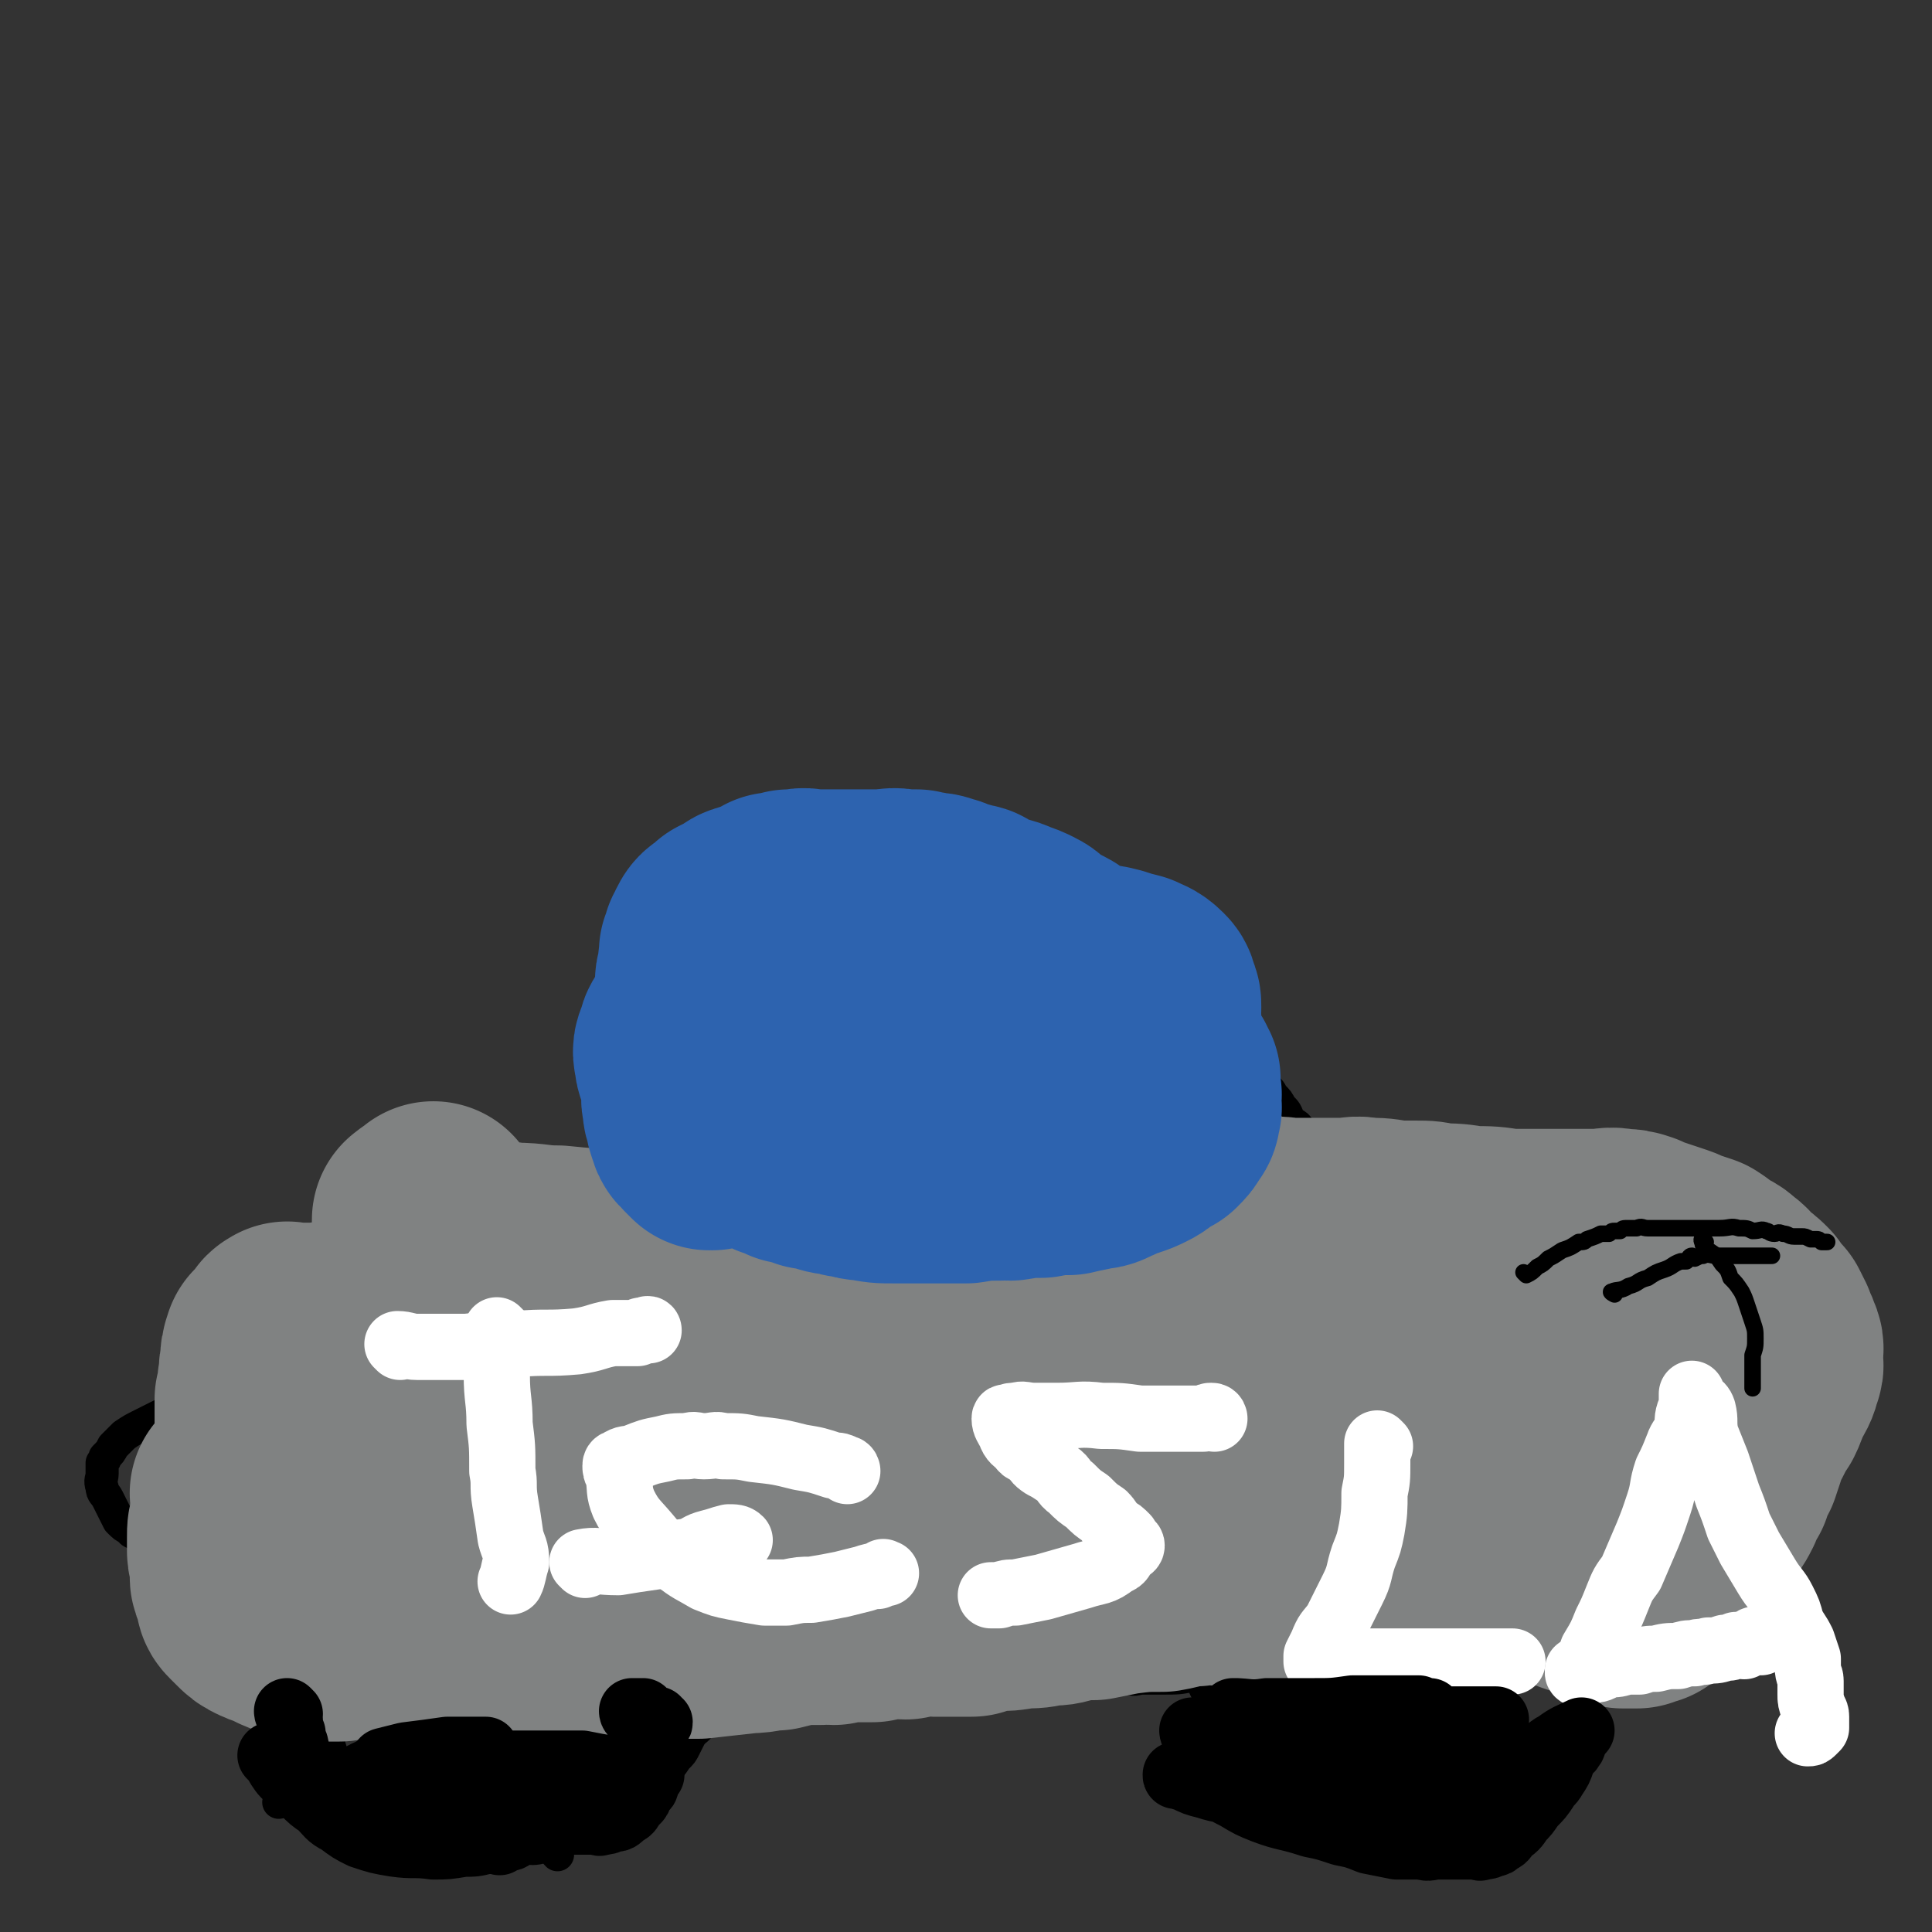
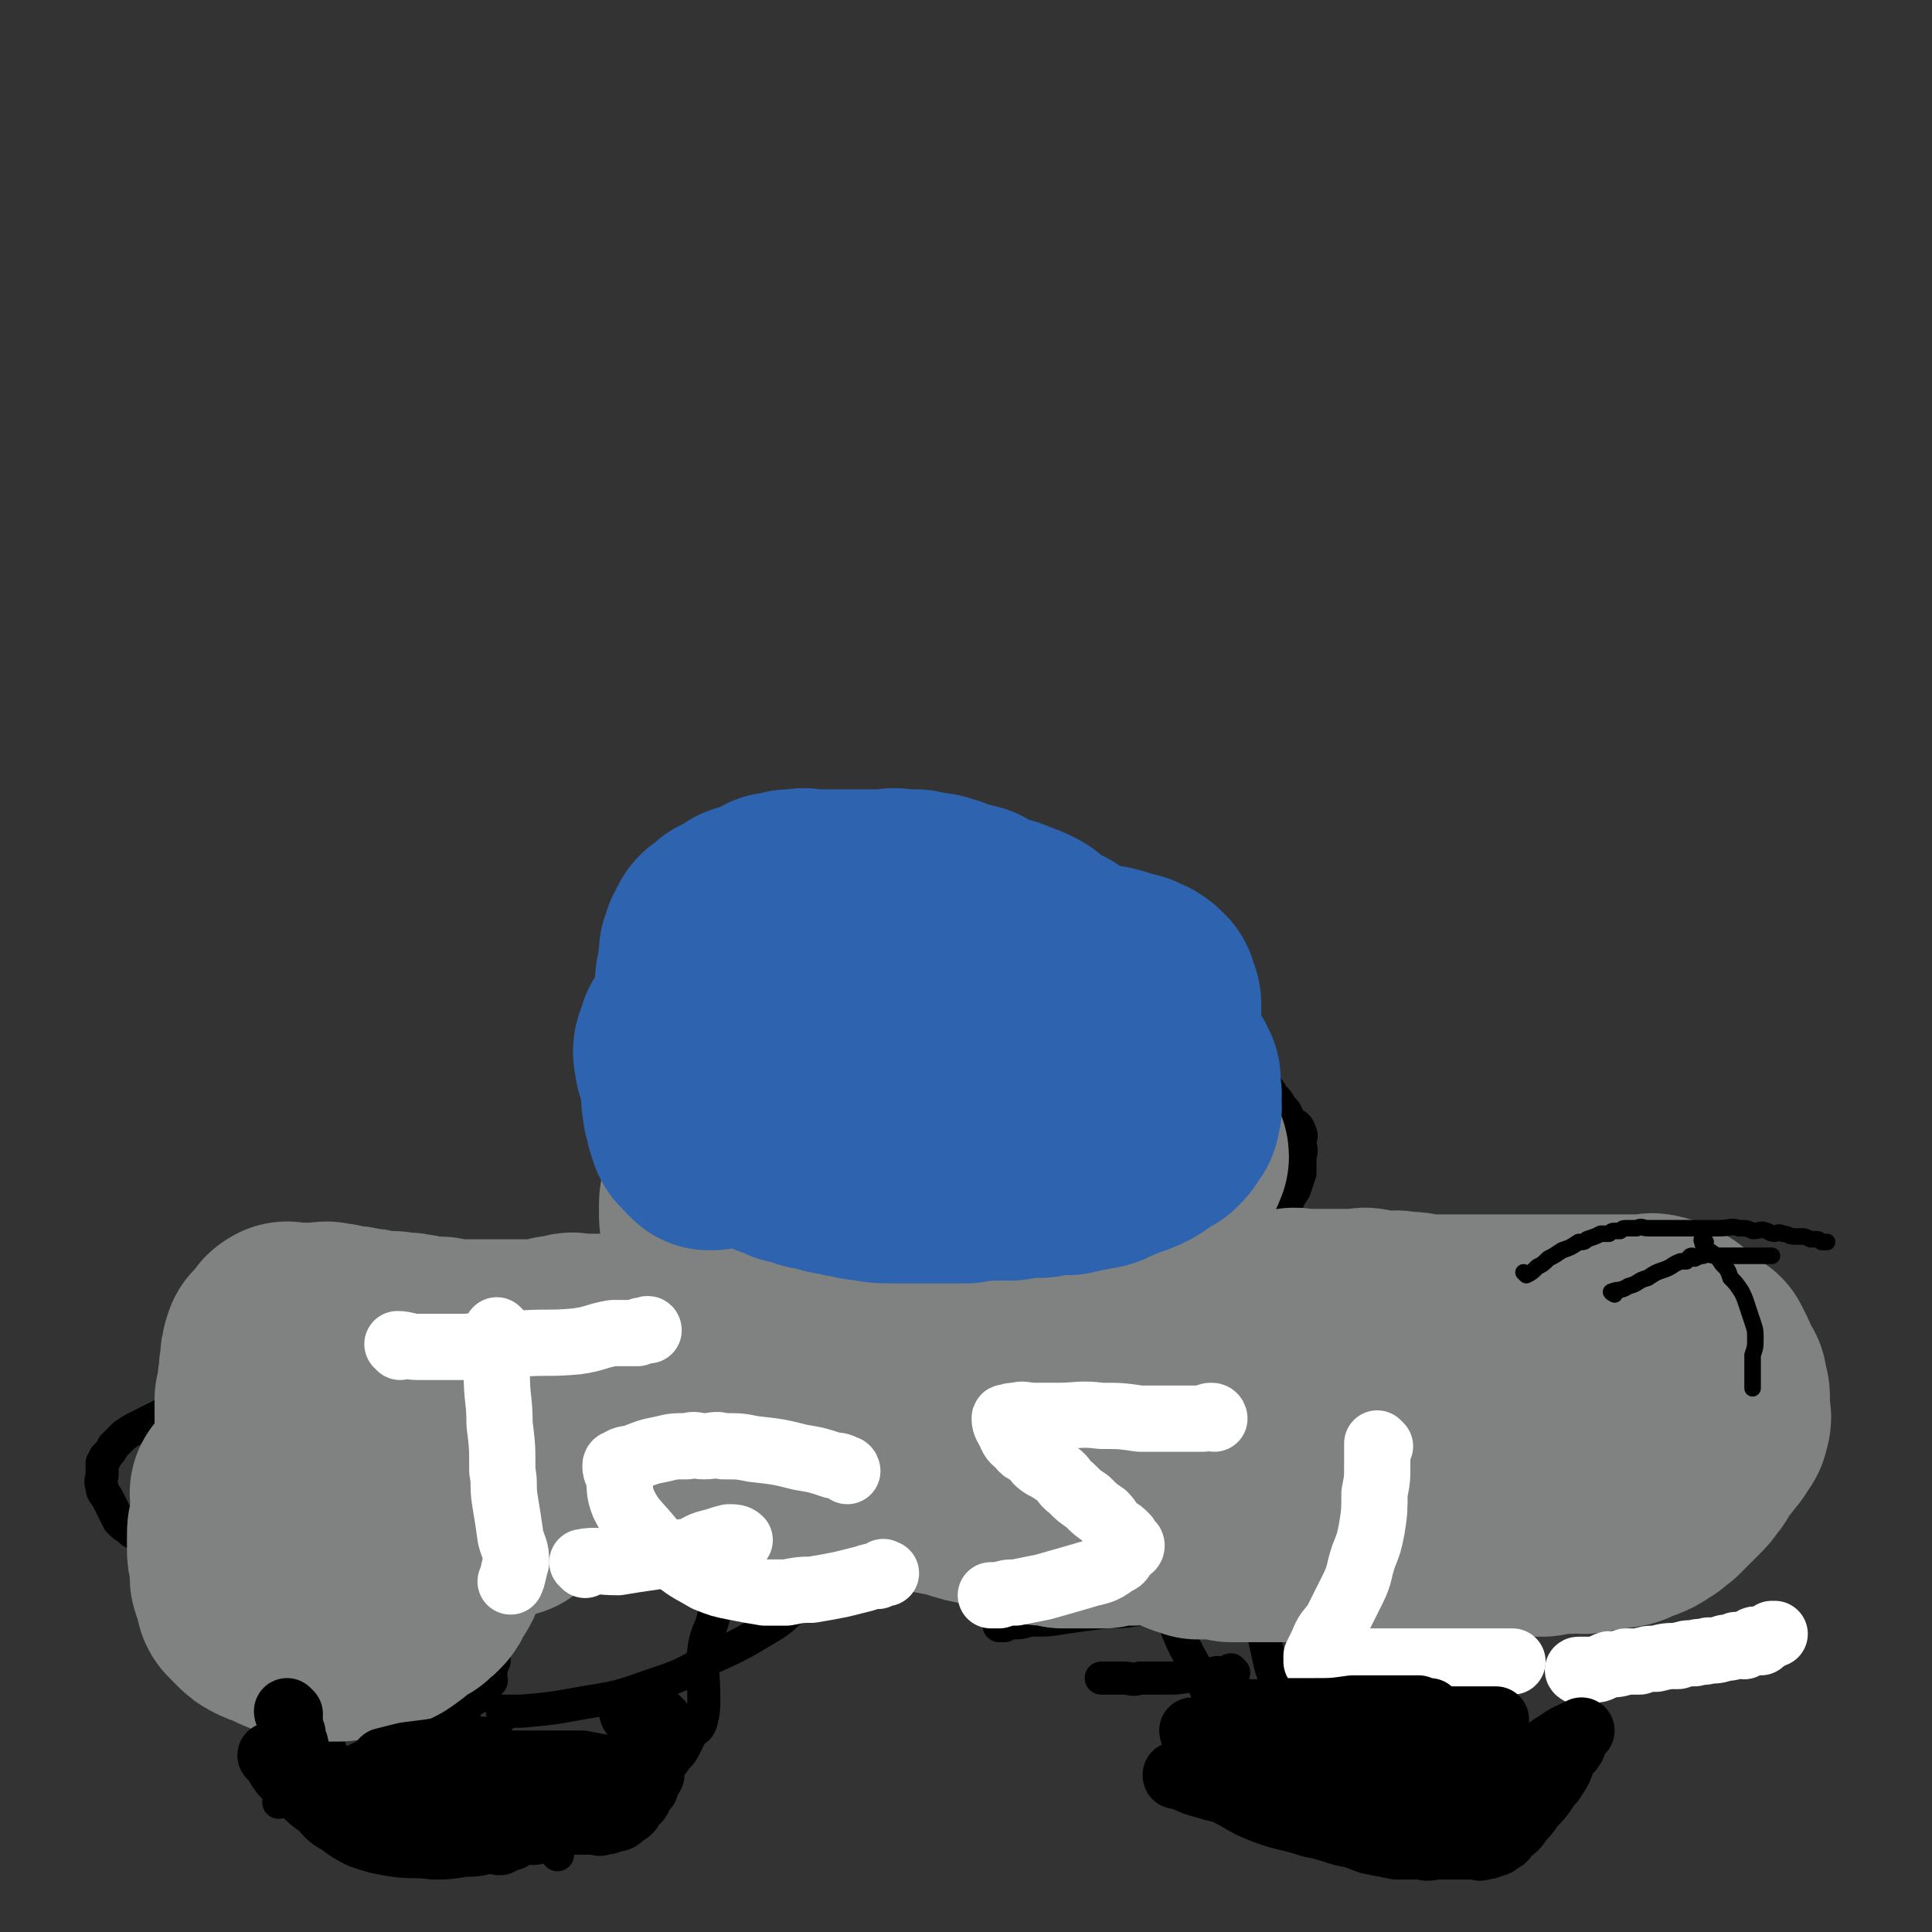
<svg xmlns="http://www.w3.org/2000/svg" viewBox="0 0 700 700" version="1.1">
  <rect x="0" y="0" width="700" height="700" fill="#333333" stroke="none" />
  <g fill="none" stroke="#000000" stroke-width="12" stroke-linecap="round" stroke-linejoin="round">
    <path d="M423,525c0,0 -2,-1 -1,-1 2,-2 3,-1 7,-3 3,-2 3,-3 7,-4 6,-3 7,-2 14,-4 5,-2 6,-1 11,-3 5,-2 5,-2 10,-3 4,-1 4,-1 8,-1 7,-1 7,-1 14,0 6,0 6,0 12,1 5,1 5,1 9,2 5,2 6,1 10,3 6,3 6,3 11,6 4,4 4,4 8,8 4,5 4,5 7,11 4,5 4,5 7,10 1,4 2,4 2,8 1,3 0,4 0,7 0,3 1,3 0,6 -1,6 0,6 -2,11 -2,5 -2,5 -5,9 -5,7 -4,8 -9,13 -6,6 -7,6 -14,10 -7,5 -8,4 -16,8 -7,3 -7,3 -13,6 -9,2 -9,2 -17,4 -4,1 -4,0 -8,0 -6,1 -6,2 -12,1 -4,0 -4,-1 -8,-2 -4,-2 -5,-2 -8,-4 -4,-3 -4,-3 -7,-6 -5,-9 -4,-9 -9,-18 -5,-9 -4,-10 -9,-19 -3,-7 -4,-6 -8,-13 -3,-6 -3,-6 -5,-13 -2,-4 -2,-4 -3,-8 0,-2 -1,-2 -1,-4 1,-2 1,-3 2,-4 3,-3 3,-4 7,-6 6,-3 6,-3 12,-4 7,-2 7,-2 15,-3 7,-1 7,0 15,0 11,1 15,1 21,2 " />
    <path d="M120,577c0,0 -1,-1 -1,-1 1,-1 2,0 4,-1 2,0 2,0 3,-1 5,-2 5,-2 10,-5 5,-3 4,-3 9,-6 6,-4 6,-4 12,-7 7,-3 8,-2 16,-5 6,-2 6,-2 13,-4 6,-2 6,-2 12,-3 8,-2 9,-1 18,-1 5,0 5,0 9,0 8,1 8,1 15,2 4,0 5,0 7,1 1,0 -2,0 -2,1 0,2 0,2 2,5 2,5 3,5 5,10 3,4 3,4 4,9 2,6 3,6 3,12 -1,8 -3,7 -4,15 -1,8 0,8 0,17 0,4 0,5 -1,9 -1,3 -2,2 -4,5 -1,2 -1,2 -2,4 -1,2 -1,2 -3,4 -2,3 -2,3 -5,5 -9,4 -10,3 -20,6 -11,3 -11,3 -23,5 -9,2 -9,2 -18,3 -9,1 -9,2 -17,1 -6,0 -7,0 -13,-2 -7,-2 -7,-2 -15,-5 -5,-2 -7,-1 -10,-5 -4,-4 -2,-5 -4,-10 -2,-7 -3,-6 -4,-13 -2,-9 -1,-9 -3,-18 -1,-8 -1,-8 -4,-16 -2,-7 -5,-7 -4,-14 0,-4 3,-4 6,-7 3,-4 3,-4 6,-7 3,-2 3,-2 6,-4 4,-3 4,-3 9,-5 4,-2 4,-2 9,-3 6,-2 6,-2 13,-2 9,-1 9,0 18,0 0,0 0,0 1,0 " />
    <path d="M174,600c0,0 -1,-1 -1,-1 " />
    <path d="M183,621c0,0 -1,-1 -1,-1 3,0 4,0 7,0 11,-1 11,-1 22,-3 12,-2 13,-2 24,-6 12,-4 12,-4 22,-10 11,-5 11,-5 21,-11 7,-4 6,-5 13,-10 4,-2 4,-2 8,-4 1,-1 1,-1 2,-2 " />
    <path d="M163,619c0,0 -1,-1 -1,-1 2,2 3,3 6,6 5,5 5,5 9,10 4,5 4,5 8,11 3,6 2,6 6,12 3,5 3,4 6,9 3,3 4,5 5,6 " />
    <path d="M163,619c0,0 0,-1 -1,-1 0,0 0,1 0,1 -5,4 -6,3 -11,6 -7,5 -7,5 -14,9 -9,4 -9,4 -17,9 -6,3 -6,3 -12,6 -3,2 -4,3 -7,4 " />
    <path d="M163,619c0,0 0,0 -1,-1 -2,-5 -3,-5 -4,-10 -3,-9 -2,-10 -3,-20 -2,-8 -2,-8 -4,-17 -1,-4 -1,-4 -3,-8 -1,-3 -1,-3 -2,-6 -1,-1 -1,-1 -1,-2 " />
-     <path d="M455,587c0,0 -2,-1 -1,-1 2,-1 3,0 5,0 6,-2 9,-4 12,-5 " />
    <path d="M487,588c0,0 -1,-1 -1,-1 0,0 1,0 3,0 1,-1 1,-1 3,-1 2,-1 2,-1 4,-2 3,-2 4,-2 7,-5 5,-5 5,-5 10,-11 6,-7 6,-7 12,-14 5,-7 5,-7 10,-14 4,-5 4,-5 8,-11 4,-5 3,-6 7,-11 5,-6 6,-5 11,-11 4,-5 5,-6 9,-9 " />
    <path d="M455,578c0,0 -1,-1 -1,-1 0,3 1,4 2,7 2,9 2,9 4,18 1,5 2,5 4,10 2,6 1,6 4,12 3,6 3,6 7,12 2,5 3,5 5,10 2,3 1,3 2,6 2,4 2,4 3,7 " />
    <path d="M447,606c0,0 -1,-1 -1,-1 -1,0 0,1 -1,2 -1,0 -2,-1 -4,-1 -5,1 -5,1 -9,1 -5,1 -5,1 -11,1 -4,0 -4,0 -8,0 -3,1 -3,0 -6,0 -3,0 -3,0 -6,0 -1,0 -1,0 -2,0 " />
    <path d="M485,576c0,0 -1,0 -1,-1 -1,0 0,0 -1,-1 -1,-2 -1,-2 -1,-5 -1,-5 -1,-5 -2,-9 0,-8 0,-8 0,-15 0,-7 0,-7 0,-15 0,-4 -1,-4 0,-9 1,-5 2,-5 4,-10 2,-4 2,-4 4,-8 2,-3 2,-5 3,-6 " />
    <path d="M166,604c0,0 0,-1 -1,-1 0,0 0,1 -1,0 -2,0 -2,0 -4,-1 -3,-2 -3,-2 -6,-4 -4,-3 -4,-3 -8,-6 -5,-4 -5,-4 -10,-7 -5,-4 -5,-4 -10,-8 -5,-2 -5,-1 -9,-4 -4,-3 -4,-3 -8,-6 -3,-2 -3,-2 -5,-5 -3,-2 -3,-2 -5,-5 -2,-2 -1,-2 -3,-5 -1,-2 -1,-2 -2,-4 0,-1 0,-1 0,-2 0,-1 0,-1 0,-2 0,-1 0,-1 0,-2 0,-1 -1,-1 -1,-1 0,-1 0,-1 0,-2 0,-1 0,-1 0,-2 0,-1 -1,-1 -1,-2 0,-2 0,-2 0,-4 0,0 0,0 0,-1 0,-1 0,-1 0,-3 0,-1 0,-1 0,-2 0,0 0,0 0,-1 0,-2 0,-2 1,-3 0,-2 0,-2 1,-3 0,-2 0,-2 0,-3 1,-1 1,-1 2,-2 1,-1 1,-1 1,-2 1,-1 1,-1 3,-2 1,-1 1,-1 3,-2 2,-1 2,-1 4,-2 3,-1 3,-1 5,-2 3,-1 3,-1 5,-2 3,-1 3,-1 6,-2 2,-1 2,-2 4,-2 2,-1 2,-1 4,-1 1,-1 1,-1 3,-2 1,0 1,1 2,1 1,0 1,0 1,0 " />
    <path d="M160,622c0,0 -1,-1 -1,-1 1,-1 2,0 4,0 3,-1 3,-2 6,-3 2,-2 2,-2 4,-3 2,-2 2,-2 3,-3 1,-2 1,-2 2,-3 0,-2 -1,-2 0,-4 0,-1 0,-1 1,-3 0,-1 0,-1 0,-2 0,0 0,0 0,-1 0,-1 0,-1 0,-1 -1,-1 -1,-1 -2,-2 -2,-2 -2,-2 -4,-3 -1,-1 -1,-1 -3,-2 -1,-1 -1,-1 -3,-1 -1,-1 -1,-1 -3,-1 -2,-1 -2,-1 -3,-1 -1,-1 -1,-1 -2,-1 -1,0 -1,0 -3,0 -1,-1 -1,0 -2,0 -1,-1 -1,-1 -3,-1 -2,-1 -2,0 -5,0 -3,-1 -3,0 -6,0 -4,0 -4,0 -8,0 -5,-1 -5,-2 -10,-3 -4,0 -4,0 -9,-1 -3,0 -3,0 -7,-1 -2,0 -2,1 -4,1 -1,-1 0,-2 -1,-2 -2,0 -2,0 -4,0 -1,0 -1,0 -3,-1 -2,0 -2,0 -4,-1 -2,-1 -2,-1 -4,-1 -2,-1 -2,0 -4,-1 -2,-1 -2,-1 -3,-2 -2,-1 -3,-1 -5,-2 -1,-1 -1,-1 -3,-1 -2,-1 -2,-1 -4,-2 -2,-2 -2,-2 -4,-3 -2,-2 -3,-2 -5,-3 -2,-2 -2,-2 -4,-4 -2,-1 -1,-1 -3,-3 -2,-1 -3,0 -4,-2 -2,-1 -2,-1 -4,-3 -1,-2 -1,-2 -2,-4 -1,-2 -1,-2 -2,-4 -1,-2 -2,-2 -2,-4 -1,-3 0,-3 0,-5 0,-2 0,-2 0,-4 1,-1 1,-1 1,-2 2,-2 2,-2 3,-4 2,-2 2,-2 4,-4 3,-2 3,-2 7,-4 4,-2 4,-2 8,-4 3,-2 3,-2 6,-3 3,-2 3,-2 7,-4 5,-2 4,-2 9,-4 4,-2 4,-3 8,-4 7,-1 7,0 14,-2 4,0 4,-1 8,-2 4,0 4,0 7,-1 3,0 4,1 7,1 2,0 2,0 3,0 3,0 3,0 5,0 3,0 3,0 6,0 4,0 4,-1 8,0 6,0 6,0 11,0 5,0 5,0 9,1 5,0 5,0 9,1 5,0 5,0 11,1 6,0 6,0 13,0 7,0 7,0 15,0 4,0 4,0 8,0 3,-1 3,-1 7,-2 2,-1 2,-1 5,-2 1,-1 1,-1 3,-3 0,0 0,0 1,-1 0,-1 0,-1 1,-2 0,-1 0,-1 1,-3 0,-2 1,-1 1,-3 1,-2 1,-2 1,-4 0,-3 0,-3 0,-6 -1,-2 -1,-2 -1,-5 -1,-3 0,-4 0,-7 -1,-3 -1,-3 -1,-6 -1,-4 0,-4 0,-7 -1,-3 -1,-3 -1,-7 -1,-2 -1,-2 -1,-5 -1,-2 -1,-2 -1,-4 -1,-2 -1,-2 -1,-4 0,-2 0,-2 0,-3 -1,-2 -1,-2 -1,-3 -1,-2 -1,-1 -1,-3 -1,0 -1,0 0,-1 0,-1 0,-1 1,-2 0,-1 0,-1 1,-2 1,-1 1,-1 3,-1 1,-1 1,-1 2,-2 3,-1 3,-1 5,-2 4,-2 4,-2 8,-3 8,-3 8,-2 15,-4 8,-3 8,-4 16,-6 10,-3 10,-3 20,-6 7,-2 7,-2 14,-5 5,-1 5,-1 10,-3 3,-1 3,-1 6,-2 3,-1 3,-2 5,-2 4,-1 4,-1 8,-1 6,-1 6,0 11,0 2,0 2,0 5,0 2,0 2,-1 4,0 2,0 2,1 4,1 2,0 2,0 4,0 3,0 3,0 5,1 2,0 2,0 4,1 1,0 1,0 3,1 2,0 2,-1 4,0 1,0 1,0 3,0 2,1 2,0 4,1 3,0 3,0 5,0 2,1 2,0 4,1 2,0 2,0 4,0 3,1 3,0 5,1 3,0 3,0 6,1 3,0 3,0 6,1 0,0 1,-1 1,0 2,0 2,0 4,1 2,0 2,0 5,1 3,1 3,1 5,2 3,1 3,2 5,3 3,2 4,2 7,4 2,1 2,1 3,3 2,2 2,2 3,4 2,2 2,2 3,5 2,2 3,1 4,4 1,2 0,2 0,4 0,2 1,2 0,5 0,3 0,3 0,6 -1,3 -1,3 -2,6 -2,3 -2,3 -3,6 -2,3 -2,3 -4,5 -2,4 -2,4 -4,6 -5,4 -5,3 -10,6 -5,2 -5,2 -11,4 -8,2 -8,3 -16,5 -9,3 -9,2 -18,5 -6,2 -5,3 -11,5 -5,2 -5,1 -10,3 -3,1 -2,2 -5,3 -1,0 -1,0 -2,0 0,0 -1,-1 -1,0 0,0 0,0 0,1 3,1 3,1 6,1 6,2 7,2 13,4 13,4 13,4 25,8 13,4 13,4 26,8 10,2 10,2 20,4 7,1 7,1 13,2 3,0 3,0 6,1 3,0 3,0 7,1 2,0 2,0 4,0 1,-1 1,-1 2,-1 1,0 1,0 2,0 1,-1 1,0 2,0 1,-1 1,-1 2,-2 0,0 0,-1 1,-1 2,-2 2,-1 5,-3 2,-1 2,-1 4,-2 2,-1 2,-2 4,-3 1,-1 1,-1 2,-1 1,-1 1,-1 2,-2 0,0 1,0 1,0 1,-1 1,-1 1,-1 1,-1 1,0 1,0 1,0 1,0 1,0 1,0 1,0 2,0 0,0 0,-1 0,0 1,0 1,0 1,1 1,0 2,0 3,1 0,0 0,0 1,1 1,3 1,3 2,5 2,4 2,4 3,7 2,5 2,5 3,11 2,4 1,4 2,8 1,4 1,4 1,8 0,2 0,2 0,5 0,2 0,2 -1,3 0,2 0,2 -1,3 0,2 0,2 -2,3 -1,2 -1,2 -3,3 -2,3 -1,3 -4,5 -3,2 -3,2 -7,4 -6,3 -7,3 -13,5 -6,2 -6,2 -12,4 -7,2 -7,2 -15,3 -7,1 -7,1 -14,2 -6,1 -6,1 -12,2 -7,1 -7,1 -15,2 -8,1 -8,1 -16,2 -7,1 -7,1 -14,2 -6,1 -6,1 -12,1 -8,1 -8,1 -15,2 -6,1 -6,1 -13,1 -3,1 -3,1 -7,1 -1,0 -1,0 -2,1 -1,0 -2,0 -2,0 " />
  </g>
  <g fill="none" stroke="#808282" stroke-width="80" stroke-linecap="round" stroke-linejoin="round">
    <path d="M103,545c0,0 -1,-1 -1,-1 2,0 3,1 5,2 5,0 5,0 11,0 5,0 5,0 10,0 7,0 7,0 14,0 6,0 6,0 12,0 5,0 5,0 9,0 4,0 4,0 8,0 3,0 3,0 6,0 1,0 1,0 2,0 1,0 1,0 2,0 1,0 1,0 1,0 0,0 0,0 1,0 0,0 1,0 1,0 -3,-1 -4,-1 -8,-1 -5,-1 -5,-1 -10,-2 -5,-1 -5,-1 -10,-1 -3,0 -3,0 -7,0 -4,-1 -4,0 -8,0 -4,0 -4,0 -8,0 -5,0 -5,0 -11,0 -5,0 -5,0 -10,0 -4,0 -4,0 -7,0 -3,0 -3,0 -5,0 -2,-1 -2,-1 -4,-1 -2,-1 -2,0 -3,0 -1,0 -1,0 -2,0 -1,0 -1,0 -2,0 -1,0 -2,0 -2,0 2,-1 3,-1 5,-1 2,-1 2,-2 4,-2 2,-1 2,0 4,0 2,0 2,0 3,0 2,0 2,0 3,0 2,0 2,0 3,0 2,0 2,0 3,0 2,0 2,0 4,0 2,0 2,0 3,0 1,0 1,0 2,0 2,0 2,0 3,0 1,-1 1,-1 2,-1 1,-1 1,0 2,0 2,0 2,0 3,0 1,-1 1,-1 2,-1 2,-1 2,0 5,0 3,-1 3,0 7,0 3,0 3,0 6,0 3,0 3,0 6,0 4,0 4,0 9,0 3,-1 3,-1 5,-2 3,0 3,1 5,1 2,-1 2,-1 3,-1 4,-1 4,-1 7,-1 4,-1 4,-1 8,-1 4,0 4,0 7,0 4,-1 4,-2 9,-2 2,-1 2,-1 5,-1 2,0 2,0 5,0 1,-1 1,0 2,0 1,-1 0,-1 1,-1 2,-1 2,0 4,0 2,0 2,0 4,0 1,0 1,0 2,0 0,0 0,0 1,0 1,0 1,0 2,0 2,0 2,0 4,0 2,0 2,0 4,0 4,0 4,0 8,0 4,0 4,-1 9,0 3,0 3,1 7,1 3,0 3,0 6,0 3,-1 3,-1 6,0 2,0 2,0 5,1 6,0 6,0 11,1 5,0 5,0 10,1 6,0 6,0 12,1 6,1 6,1 11,2 4,1 4,1 7,2 5,1 5,1 10,2 6,2 6,2 12,3 4,1 4,1 7,3 3,0 3,1 5,2 3,0 3,0 6,1 1,0 1,0 2,1 1,0 1,0 2,0 0,-1 0,-1 1,0 1,0 1,0 2,0 1,0 1,0 2,1 2,0 2,0 4,0 1,0 1,0 3,0 2,0 2,0 3,0 3,0 3,0 5,0 1,-1 1,-1 3,-1 3,-1 4,0 7,0 2,-1 2,-1 4,-1 3,-1 3,0 5,0 2,0 2,0 3,0 2,0 2,0 3,0 2,0 2,0 3,0 1,0 1,0 1,0 1,0 1,0 2,0 1,0 1,0 2,0 0,0 0,0 0,0 1,0 1,0 2,0 1,0 1,0 2,0 1,0 1,0 2,0 1,-1 1,-1 2,-1 1,-1 1,0 2,0 2,-1 2,-1 3,-1 2,-1 2,0 3,0 3,-1 3,-1 5,-1 1,-1 1,-1 2,-2 1,0 1,1 2,0 2,0 1,-1 3,-1 1,-1 1,-1 3,-2 1,0 1,0 3,-1 2,0 2,0 4,-1 0,0 0,0 1,0 0,-1 1,0 1,0 0,-1 -1,-1 -1,-1 1,-1 1,-1 2,-2 0,0 -1,-1 -1,-1 0,-1 0,-1 0,-2 0,-1 0,-1 0,-2 0,-1 0,-1 0,-2 0,-2 0,-2 0,-4 0,-1 0,-1 0,-3 0,-1 0,-1 0,-3 0,-1 0,-1 0,-3 0,-1 0,-1 0,-3 0,-1 0,-1 0,-3 0,0 0,0 0,0 1,-1 1,0 1,0 1,-1 1,-1 0,-1 -1,-2 -1,-2 -2,-3 -1,-1 -1,-1 -2,-1 -2,-2 -2,-2 -4,-3 -2,-1 -2,0 -3,-1 -1,-1 0,-1 -1,-2 -1,0 -1,-1 -1,-1 0,0 0,0 -1,1 0,0 0,0 -1,0 0,-1 1,-1 0,-1 0,-1 0,0 -1,0 -1,0 -1,0 -2,0 0,0 0,0 -1,0 0,0 0,0 -1,0 0,0 0,0 0,0 0,0 0,0 -1,0 0,0 0,0 -1,0 -1,0 -1,0 -2,0 -2,0 -2,0 -4,0 0,0 0,0 0,0 -1,0 -1,0 -2,0 -1,0 -1,0 -2,0 -1,0 -1,0 -3,0 -1,0 -1,0 -2,0 -2,0 -2,0 -4,0 0,0 0,0 -1,0 0,0 0,0 -1,0 -1,0 -1,0 -2,0 -1,0 -1,0 -1,0 -2,0 -2,0 -4,0 -1,0 -1,0 -3,0 0,0 0,0 -1,0 0,0 0,0 -1,0 0,0 0,0 -1,0 -1,0 -1,0 -2,0 -1,0 -1,0 -2,0 -2,0 -2,0 -3,0 -2,0 -2,0 -4,0 -1,-1 -1,-1 -3,-1 -2,-1 -2,-1 -4,-2 -1,0 -1,1 -3,1 -1,-1 -1,-1 -3,-1 -2,-1 -2,-1 -4,-2 -2,0 -2,0 -4,1 -2,0 -2,0 -3,0 -1,0 -1,0 -2,0 -1,0 -1,0 -3,0 -1,0 -1,0 -3,0 0,0 0,0 -1,0 -1,0 -1,-1 -1,0 -2,0 -2,0 -4,1 -1,0 -2,-1 -3,0 -2,0 -2,0 -3,1 -1,0 -1,-1 -2,0 -2,0 -2,0 -4,0 -3,1 -3,1 -5,1 -2,0 -3,-1 -5,0 -2,0 -2,0 -5,1 -3,0 -3,-1 -7,0 -3,0 -3,0 -6,1 -1,0 -1,0 -3,0 -2,0 -2,0 -4,0 -1,0 -1,0 -2,0 -1,0 -1,0 -2,0 -2,-1 -2,-1 -3,-1 -1,-1 -1,0 -2,0 -1,-1 -1,-1 -2,-1 -2,0 -2,0 -3,0 -1,-1 -1,-1 -2,-2 -1,0 -1,0 -1,0 -2,-1 -2,0 -3,-1 -1,-1 -1,-1 -2,-2 -2,-1 -2,-1 -3,-2 -2,-1 -2,-1 -3,-2 -2,-2 -2,-2 -4,-4 -2,-2 -2,-2 -4,-5 -1,-1 -1,-1 -2,-3 -1,-1 -1,-1 -2,-3 -1,-2 0,-3 -1,-5 0,-2 0,-2 0,-4 -1,-2 -1,-2 0,-4 0,-3 0,-3 0,-5 1,-2 1,-2 2,-5 0,-2 0,-2 1,-4 1,-2 1,-2 2,-4 1,-2 1,-2 2,-4 2,-3 1,-3 2,-5 1,-2 1,-2 2,-4 2,-2 2,-2 3,-4 1,-2 1,-2 3,-3 1,-2 1,-2 3,-3 1,-2 1,-3 3,-5 2,-1 2,-1 4,-3 2,-1 1,-2 3,-3 2,-1 3,-1 5,-2 4,-1 4,-1 8,-1 2,-1 2,-1 5,-1 2,-1 2,0 4,0 2,0 2,0 3,0 3,-1 3,-1 6,-1 3,-1 3,0 7,0 4,0 4,0 8,0 4,0 4,0 9,0 3,0 3,0 6,0 3,0 3,0 5,0 3,0 3,0 6,0 3,0 3,-1 6,0 3,0 3,0 6,1 2,0 2,-1 4,0 2,0 2,0 4,1 1,0 1,0 3,1 1,0 1,0 3,1 1,1 1,0 3,1 2,0 2,0 3,1 1,1 0,1 1,1 2,1 2,1 3,2 2,1 2,1 3,2 1,1 1,1 1,1 1,1 1,1 1,2 0,0 0,1 0,1 1,1 1,0 2,1 0,0 -1,1 -1,1 1,0 2,-1 2,0 0,0 0,0 -1,1 0,0 1,0 0,1 -1,1 -1,1 -2,2 -1,1 -1,1 -2,2 -2,1 -2,0 -4,1 -2,1 -2,1 -4,1 -2,1 -2,1 -5,2 -1,0 -1,0 -3,1 -2,0 -2,0 -5,0 -5,1 -5,1 -10,1 -9,1 -9,1 -18,1 -7,1 -7,1 -14,1 -2,0 -2,0 -5,0 -4,0 -4,0 -7,0 -4,0 -4,0 -8,0 -3,-1 -3,-1 -7,-1 -2,-1 -2,-1 -5,-1 -3,-1 -3,-1 -7,-3 -4,-1 -4,0 -7,-2 -3,-1 -3,-1 -5,-2 -2,0 -2,0 -4,-1 -2,0 -2,0 -4,0 -2,-1 -2,-1 -4,-1 -2,-1 -2,-1 -5,-1 -2,0 -2,0 -4,0 -2,0 -2,0 -4,0 -2,-1 -2,-1 -5,-1 -2,0 -2,0 -4,0 -1,0 -1,0 -3,0 -2,0 -2,-1 -4,0 -1,0 -1,0 -2,1 -1,0 -2,0 -2,1 -2,1 -2,1 -2,3 -2,2 -2,2 -2,4 -1,1 -1,1 -1,3 -1,3 -1,3 -1,6 0,4 0,4 1,8 1,4 1,4 2,8 2,4 2,4 5,8 2,4 2,4 6,7 2,3 2,3 5,5 3,2 3,2 6,4 1,1 2,1 3,2 1,1 1,1 2,2 1,0 1,0 2,1 2,0 2,0 3,0 1,1 1,1 2,1 1,0 1,-1 2,0 3,0 3,0 5,1 2,0 2,0 4,0 1,0 1,0 3,0 1,0 1,0 2,0 1,0 1,0 2,0 1,0 1,0 1,0 1,0 1,0 1,0 1,0 1,0 2,0 1,-1 1,-1 2,-1 1,0 1,0 2,0 1,-1 1,0 2,0 1,-1 1,-1 1,-1 1,-1 1,0 1,0 1,-1 1,-1 2,-1 1,-1 1,0 2,0 1,-1 1,-1 2,-1 1,-1 1,-2 2,-2 0,0 0,0 1,1 0,0 0,0 1,0 1,0 1,0 1,0 1,-1 0,-2 1,-2 1,0 1,0 2,1 2,0 2,0 3,0 1,0 1,0 2,0 1,0 1,0 2,0 1,0 1,0 2,0 2,0 2,0 5,0 1,0 1,0 3,0 1,0 1,-1 2,0 1,0 1,0 2,1 2,0 2,0 3,0 2,0 2,0 3,0 1,0 1,-1 1,0 1,0 1,0 1,1 1,0 1,-1 2,0 1,0 1,0 3,1 1,0 1,0 2,1 1,0 1,0 3,1 1,0 1,1 2,2 1,0 1,0 3,1 1,1 2,0 3,1 2,1 2,1 4,2 2,0 2,0 4,1 2,0 2,0 4,1 3,0 3,0 6,0 4,0 4,0 7,0 4,0 4,0 8,0 3,0 3,0 6,0 2,0 2,0 4,0 1,-1 1,-1 2,-1 2,-1 2,-1 3,-1 2,-1 2,-2 3,-2 2,-1 2,-1 3,-2 2,0 2,0 3,0 1,-1 1,-1 2,-1 1,-1 1,-1 2,-2 1,-1 1,-1 3,-1 2,-1 2,-1 4,-1 3,-1 3,-1 5,-1 3,-1 3,-1 5,-1 2,-1 2,-1 3,-1 1,0 1,0 2,0 1,-1 2,0 3,0 2,0 2,0 3,0 2,0 2,0 3,0 2,0 2,0 3,0 2,0 2,0 3,0 2,0 2,0 3,0 1,0 1,0 2,0 2,0 2,0 5,0 1,0 1,-1 3,0 2,0 2,1 5,1 4,0 4,-1 7,0 4,0 4,0 7,1 3,0 3,0 5,0 4,0 4,0 7,0 3,0 3,0 5,0 2,0 2,0 4,0 2,0 2,0 4,0 2,0 2,0 4,0 4,0 4,0 8,0 7,0 7,0 14,0 3,0 3,0 7,0 2,0 2,0 3,0 2,0 2,0 3,0 1,0 1,0 2,0 2,0 2,0 3,0 2,0 2,0 4,0 1,0 1,0 2,0 2,0 2,0 5,0 1,0 1,0 2,0 1,0 1,-1 3,0 1,0 1,0 3,1 1,1 1,1 2,1 2,1 1,1 3,3 3,1 3,1 5,3 2,2 2,2 4,3 1,2 1,2 2,4 1,2 0,2 1,3 1,2 1,2 2,3 0,1 0,2 0,2 0,2 1,1 1,3 0,1 0,1 0,2 0,1 0,1 0,3 0,2 1,2 0,4 0,2 -1,2 -2,4 -1,2 -2,2 -3,4 -2,2 -2,2 -4,4 -1,2 0,3 -2,4 -1,2 -1,2 -3,4 -2,2 -2,2 -3,3 -2,2 -2,2 -4,4 -2,1 -2,2 -4,3 -3,2 -3,2 -6,3 -3,1 -3,2 -7,2 -3,1 -3,0 -6,1 -3,0 -3,0 -5,1 -3,0 -3,-1 -6,0 -4,0 -4,0 -9,1 -4,0 -4,0 -9,0 -6,0 -6,0 -11,0 -5,0 -5,0 -11,0 -4,0 -4,0 -8,0 -4,0 -4,0 -8,0 -3,0 -3,0 -6,0 -4,0 -4,-1 -8,0 -5,0 -5,0 -9,0 -3,0 -3,0 -5,1 -2,0 -2,-1 -4,0 -3,0 -3,0 -5,1 -2,0 -2,0 -4,0 -2,0 -2,0 -5,0 -2,0 -2,0 -4,0 -3,0 -3,0 -5,0 -3,0 -3,0 -6,0 -1,0 -1,0 -2,0 -1,0 -1,0 -3,0 -1,-1 -1,-1 -3,-2 -1,0 -1,0 -3,1 0,0 0,0 -1,0 -2,0 -2,0 -4,0 -1,0 -1,0 -1,0 -2,-1 -2,-1 -3,-1 -1,-1 -1,0 -2,-1 -1,0 -1,-1 -3,-1 -2,-2 -2,-2 -4,-4 -1,-1 -1,-1 -2,-1 " />
    <path d="M281,488c0,0 0,-1 -1,-1 0,0 0,1 0,1 -2,0 -2,0 -4,0 -3,0 -3,0 -7,0 -4,0 -4,0 -8,0 -4,0 -4,0 -8,0 -4,0 -4,0 -7,0 -4,-1 -4,-1 -7,-1 -5,-1 -5,0 -9,0 -3,0 -3,0 -6,0 -2,0 -2,0 -5,0 -2,0 -2,0 -5,0 -2,0 -2,0 -5,0 -1,0 -1,-1 -3,0 -1,0 -1,0 -2,1 -1,0 -2,-1 -3,0 -1,0 -1,0 -2,1 -1,0 -1,0 -1,0 -1,0 -1,0 -3,0 -1,0 -1,0 -2,0 -2,0 -2,0 -4,0 -2,0 -2,0 -4,0 -4,0 -4,0 -7,0 -4,0 -4,0 -8,0 -2,0 -2,0 -5,0 -1,0 -1,0 -3,0 -2,-1 -2,-1 -4,-1 -3,0 -3,0 -5,0 -2,-1 -2,-1 -4,-1 -2,-1 -2,0 -4,0 -2,-1 -2,-1 -4,-1 -2,0 -2,0 -4,0 -3,-1 -3,-1 -6,-1 -3,-1 -3,-1 -7,-1 -2,-1 -2,-1 -5,-1 -1,-1 -1,0 -3,0 -2,0 -2,0 -4,0 -2,0 -2,0 -4,0 -1,0 -1,0 -2,0 0,0 0,0 -1,0 -1,0 -1,-1 -1,0 -1,0 -1,0 -1,1 -2,2 -2,2 -4,4 -1,3 -1,3 -1,6 -1,3 0,3 -1,7 0,3 0,3 -1,6 0,2 0,2 0,5 0,4 0,4 0,7 0,4 0,4 -1,7 -1,4 -1,4 -2,8 -1,3 -1,3 -2,7 -1,3 -1,3 -2,6 -1,3 -1,3 -2,5 -1,2 -1,2 -1,5 0,2 0,2 0,5 0,2 1,2 1,5 0,2 0,2 0,4 0,1 0,1 1,3 0,1 0,1 1,3 0,2 0,2 1,3 1,1 1,1 2,2 2,2 2,2 4,3 2,1 3,1 5,2 4,2 4,2 8,3 4,1 4,1 7,1 4,0 4,0 7,0 4,-1 4,-1 9,-2 4,-1 4,-1 8,-3 3,-2 3,-2 5,-4 3,-2 3,-2 5,-3 1,-2 2,-1 3,-3 1,0 0,-1 1,-2 0,-1 0,-1 1,-2 1,-2 2,-1 2,-3 1,-2 0,-2 0,-3 0,-2 0,-2 -1,-4 0,-2 0,-2 0,-4 0,-2 0,-2 0,-4 0,-2 -1,-2 -1,-5 0,-2 0,-2 0,-4 0,-2 0,-2 0,-4 0,-2 0,-2 0,-4 0,-2 0,-2 0,-3 0,-1 0,-1 0,-2 0,-1 0,-1 0,-1 0,-1 0,-1 0,-1 0,0 0,0 0,0 " />
-     <path d="M150,594c0,0 -1,-1 -1,-1 5,1 6,2 13,2 5,1 5,0 11,0 9,1 9,1 18,0 7,0 7,0 14,-1 6,0 6,0 11,-1 5,0 5,-1 10,-2 5,0 5,0 10,-1 8,0 8,0 17,0 9,-1 9,-1 18,-2 5,0 5,-1 10,-1 4,-1 4,-1 8,-2 4,0 4,0 8,0 2,-1 2,0 5,0 2,-1 2,-1 4,-1 1,-1 1,0 3,0 3,0 3,0 7,0 3,-1 3,-1 6,-1 3,-1 3,0 6,0 3,-1 3,-1 5,-1 2,-1 3,0 5,0 3,0 3,0 6,0 4,0 4,0 8,0 3,-1 3,-1 7,-2 5,0 6,0 11,-1 5,0 5,0 9,-1 4,0 4,0 7,-1 5,-1 5,-1 10,-1 5,-1 5,-1 10,-2 8,-1 8,-1 15,-1 6,-1 6,-2 12,-2 7,-1 7,0 14,0 5,-1 5,-1 9,-1 5,-1 5,-1 10,-1 4,-1 4,-1 9,-1 3,-1 3,-1 7,-1 5,-1 5,-1 9,-2 5,-2 5,-2 9,-3 4,-1 4,-1 9,-1 3,-1 3,-1 7,-1 3,-1 3,0 6,0 3,0 3,0 6,0 3,0 3,-1 5,0 2,0 2,0 4,0 1,0 1,0 3,1 3,1 3,1 6,2 3,1 3,1 6,2 3,1 3,1 5,2 2,0 2,0 3,1 3,1 3,1 5,2 3,2 3,2 6,3 1,1 1,1 3,1 3,1 3,1 6,2 2,1 2,1 4,2 2,0 2,0 4,1 2,0 2,0 3,0 1,0 2,0 2,0 1,-1 1,-1 1,-2 1,0 1,1 2,1 2,-2 2,-2 4,-4 2,-1 2,-1 4,-3 2,-2 2,-2 4,-4 1,-2 1,-2 2,-4 1,-3 1,-3 3,-6 2,-4 2,-4 4,-7 2,-4 2,-3 4,-7 1,-3 1,-3 3,-6 1,-4 1,-4 3,-7 1,-3 1,-3 2,-6 1,-4 1,-4 3,-7 2,-4 2,-4 4,-7 2,-4 1,-4 3,-7 2,-4 2,-3 3,-7 1,-2 0,-2 0,-5 0,-2 1,-2 0,-4 -1,-3 -1,-2 -2,-5 -1,-2 -1,-2 -2,-4 -2,-2 -2,-2 -4,-5 -2,-2 -2,-2 -5,-4 -2,-2 -2,-3 -4,-4 -2,-2 -2,-2 -5,-3 -2,-2 -2,-2 -5,-4 -3,-1 -3,-1 -6,-2 -2,-1 -2,-1 -5,-2 -3,-1 -3,-1 -6,-2 -3,-1 -3,-1 -5,-2 -3,-1 -3,-1 -6,-1 -4,-1 -4,0 -9,0 -3,0 -3,0 -6,0 -1,0 -1,0 -3,0 -3,0 -3,0 -5,0 -2,0 -2,0 -4,0 -3,0 -3,0 -6,0 -4,0 -4,0 -8,0 -6,-1 -6,-1 -13,-1 -6,-1 -6,-1 -12,-1 -4,-1 -4,-1 -8,-1 -4,0 -4,0 -8,0 -5,-1 -5,-1 -10,-1 -4,-1 -4,0 -8,0 -3,0 -3,0 -7,0 -3,0 -3,0 -6,0 -3,0 -3,0 -6,0 -4,0 -4,-1 -8,0 -4,0 -4,0 -7,1 -4,0 -4,-1 -8,0 -4,0 -4,0 -8,1 -3,0 -3,0 -7,0 -3,0 -3,0 -7,0 -3,0 -3,0 -7,0 -3,0 -3,0 -6,0 -3,0 -3,0 -7,0 -4,-1 -4,-1 -8,-2 -5,-1 -5,0 -10,-1 -5,-1 -5,-1 -10,-1 -3,-1 -3,-1 -7,-1 -3,-1 -3,-1 -6,-1 -3,-1 -3,0 -5,0 -1,0 -1,-1 -3,0 -3,0 -3,0 -5,0 -5,1 -5,1 -9,2 -6,1 -6,1 -11,3 -5,0 -5,0 -9,1 -5,0 -4,1 -9,2 -8,1 -8,0 -16,1 -7,0 -7,1 -13,2 -7,1 -7,1 -13,2 -6,1 -6,0 -11,1 -8,0 -8,-1 -15,0 -11,0 -11,0 -21,1 -10,0 -10,0 -20,-1 -8,0 -8,-1 -16,-1 -7,-1 -7,-1 -14,-2 -4,-1 -4,-1 -7,-2 -3,-1 -3,-2 -6,-3 -2,-1 -2,-1 -4,-2 -1,-1 -1,-1 -2,-2 0,0 0,0 0,0 0,-1 0,-1 0,-1 0,0 1,1 1,1 0,-1 0,-1 0,-1 0,-1 0,-1 1,-1 1,-1 1,-1 2,-1 0,-1 0,-1 0,-1 " />
  </g>
  <g fill="none" stroke="#2D63AF" stroke-width="80" stroke-linecap="round" stroke-linejoin="round">
    <path d="M258,413c0,0 0,-1 -1,-1 0,0 0,1 0,1 -1,-1 -1,-1 -2,-2 -1,-2 -2,-1 -2,-3 -1,-2 -1,-2 -1,-4 -1,-2 -1,-2 -1,-4 -1,-3 0,-3 0,-5 -1,-3 -1,-3 -1,-6 -1,-3 -2,-3 -2,-6 -1,-3 0,-3 1,-6 0,-2 1,-2 2,-4 1,-2 1,-2 2,-4 0,-1 0,-1 1,-3 0,-1 0,-1 1,-3 0,-1 0,-1 1,-3 0,-1 0,-1 0,-3 0,-1 -1,-1 0,-3 0,-1 0,-1 1,-3 0,-1 -1,-1 0,-3 0,-1 0,-2 0,-3 1,-2 1,-2 1,-3 1,-1 1,-1 1,-2 1,-2 1,-2 3,-3 1,-1 1,-1 2,-2 2,-1 2,-1 4,-2 2,-1 2,-2 4,-2 2,-1 2,-1 4,-1 1,-1 1,-1 3,-1 1,-1 1,-1 2,-2 2,0 3,0 5,-1 2,0 2,0 3,0 3,-1 3,0 6,0 6,0 6,0 13,0 2,0 2,0 5,0 3,0 3,0 6,0 4,0 4,-1 8,0 2,0 2,0 5,0 2,1 2,0 4,1 2,0 3,0 5,1 2,0 2,1 4,2 3,0 3,0 5,1 2,0 2,0 3,1 2,1 2,1 4,2 5,2 5,1 9,3 3,1 3,1 5,2 2,1 2,1 3,3 2,1 2,1 4,2 2,1 2,1 4,2 2,1 1,1 3,3 1,1 1,1 2,2 2,2 2,2 5,4 2,2 2,2 4,4 2,3 3,3 5,5 1,2 1,2 3,4 2,2 1,2 3,4 2,2 2,2 4,4 2,2 2,2 3,4 2,2 2,2 4,4 2,1 2,1 3,3 1,1 1,1 2,2 0,1 0,1 1,2 0,1 -1,2 -1,3 1,1 1,1 1,2 1,1 0,1 0,2 0,1 0,1 0,2 0,1 1,1 0,2 0,2 0,2 -1,3 -1,2 -1,2 -3,4 -2,1 -2,1 -4,2 -2,2 -2,2 -4,3 -2,1 -2,1 -5,2 -3,1 -3,1 -5,2 -3,1 -3,2 -6,2 -4,1 -5,1 -9,2 -5,0 -5,0 -10,1 -5,0 -5,0 -11,1 -2,0 -2,-1 -4,0 -6,0 -6,0 -12,1 -5,0 -5,0 -11,0 -7,0 -7,0 -15,0 -5,0 -5,0 -10,-1 -2,0 -2,0 -5,-1 -2,0 -2,0 -4,-1 -3,0 -3,0 -6,-1 -3,-1 -3,-1 -5,-1 -2,-1 -2,-1 -3,-1 -2,-1 -2,-1 -4,-1 -1,-1 -1,-1 -2,-1 -1,-1 -1,-1 -2,-1 -1,0 -1,0 -1,0 0,-1 0,-1 1,-2 0,-1 -1,-1 0,-1 1,-2 2,-2 4,-3 2,0 2,0 4,0 2,-1 2,-2 5,-3 3,-1 3,0 7,0 8,-1 8,0 17,0 3,0 3,0 7,0 8,-1 8,0 15,-1 3,0 3,-1 6,-1 4,-1 4,0 9,-1 2,0 2,-1 5,-1 3,-1 3,-1 7,-1 2,-1 2,-1 4,-1 3,-1 3,-1 6,-2 5,-2 5,-2 9,-4 3,-2 3,-2 6,-4 2,-2 3,-1 5,-2 2,-2 2,-2 4,-4 2,-1 1,-2 3,-4 2,-2 2,-2 4,-4 2,-2 2,-2 3,-3 1,-1 1,0 1,-1 1,-1 0,-1 1,-2 1,-1 1,-1 2,-2 0,0 -1,0 -1,-1 0,0 0,0 0,-1 1,-1 1,-1 1,-2 0,-2 0,-2 -1,-3 0,-2 0,-2 -1,-3 -2,-2 -3,-2 -5,-3 -4,-1 -4,-1 -7,-2 -4,-1 -4,-1 -7,-1 -5,-1 -5,-1 -10,-1 -5,-1 -5,0 -10,0 -7,0 -7,0 -14,0 -10,0 -10,0 -20,0 -6,0 -6,-1 -12,0 -8,0 -8,0 -15,1 -4,0 -4,1 -7,1 -1,0 -1,0 -2,0 -1,0 -1,0 -2,0 " />
  </g>
  <g fill="none" stroke="#FFFFFF" stroke-width="24" stroke-linecap="round" stroke-linejoin="round">
    <path d="M181,483c0,0 -1,-1 -1,-1 0,1 0,2 0,4 0,6 0,6 0,12 0,9 1,9 1,18 1,8 1,8 1,17 1,5 0,5 1,11 1,6 1,6 2,13 1,4 2,4 2,9 -1,3 -1,5 -2,7 " />
    <path d="M145,488c0,0 -1,-1 -1,-1 3,0 4,1 7,1 9,0 9,0 18,0 9,-1 9,-1 18,-1 11,-1 11,0 22,-1 7,-1 7,-2 13,-3 4,0 5,0 9,0 1,-1 1,-1 3,-1 1,-1 1,0 1,0 " />
    <path d="M307,533c0,0 0,-1 -1,-1 -2,-1 -2,-1 -4,-1 -6,-2 -6,-2 -12,-3 -8,-2 -8,-2 -17,-3 -5,-1 -5,-1 -11,-1 -3,-1 -3,0 -7,0 -3,0 -3,-1 -6,0 -5,0 -5,0 -9,1 -5,1 -5,1 -10,3 -3,1 -3,0 -6,2 0,0 -1,0 -1,1 0,1 0,2 1,3 1,6 0,6 2,11 3,6 4,6 9,12 4,5 5,4 10,8 5,4 6,4 11,7 5,2 5,2 10,3 5,1 5,1 11,2 4,0 4,0 8,0 5,-1 5,-1 9,-1 6,-1 6,-1 11,-2 4,-1 4,-1 8,-2 3,-1 3,-1 5,-1 1,-1 1,-1 2,-1 0,-1 0,0 1,0 " />
    <path d="M212,567c0,0 -1,-1 -1,-1 5,-1 6,0 13,0 6,-1 6,-1 13,-2 6,-1 6,-1 13,-2 3,-1 3,-2 7,-3 4,-1 3,-1 7,-2 2,0 3,0 4,1 " />
    <path d="M440,514c0,0 0,-1 -1,-1 -1,0 -1,0 -3,1 -3,0 -3,0 -7,0 -8,0 -8,0 -16,0 -7,-1 -7,-1 -14,-1 -8,-1 -8,0 -16,0 -4,0 -4,0 -8,0 -4,0 -4,-1 -7,0 -2,0 -2,0 -3,1 0,0 -1,-1 -1,0 0,2 1,3 2,5 1,3 2,3 4,5 1,2 2,1 4,3 2,2 1,2 4,4 2,1 2,1 5,3 3,2 2,3 5,5 3,3 3,3 6,5 3,3 3,3 6,5 2,2 2,3 4,5 2,1 2,1 4,3 0,1 0,1 0,2 1,0 2,0 2,1 0,1 -1,1 -2,2 -2,2 -1,3 -4,4 -5,4 -6,3 -12,5 -7,2 -7,2 -14,4 -5,1 -5,1 -10,2 -3,0 -3,0 -6,1 -1,0 -1,0 -2,0 0,0 0,0 -1,0 " />
    <path d="M500,524c0,0 -1,-1 -1,-1 0,0 0,1 0,2 0,3 0,3 0,5 0,6 0,6 -1,11 0,6 0,7 -1,13 -1,5 -1,5 -3,10 -2,6 -1,6 -4,12 -3,6 -3,6 -6,12 -3,4 -3,3 -5,8 -1,2 -1,2 -2,4 0,1 0,1 0,1 0,0 0,1 0,1 3,1 3,0 6,0 4,1 4,0 7,0 4,0 4,0 7,0 3,0 3,0 6,0 2,0 2,0 5,0 4,0 4,0 8,0 5,0 5,0 10,0 4,0 4,0 9,0 3,0 3,0 5,0 2,0 2,0 4,0 2,0 2,0 4,0 " />
-     <path d="M573,607c0,0 -2,-1 -1,-1 0,-1 1,0 2,-2 2,-2 2,-3 3,-6 3,-5 3,-5 5,-10 2,-4 2,-4 4,-9 2,-5 2,-5 5,-9 3,-7 3,-7 6,-14 2,-5 2,-5 4,-11 2,-6 1,-6 3,-12 2,-4 2,-4 4,-9 1,-3 2,-3 3,-6 1,-3 0,-3 1,-6 1,-2 1,-2 1,-4 0,-1 0,-1 0,-2 0,-1 0,-1 0,-1 0,0 0,1 0,2 1,2 3,1 4,4 1,4 0,4 1,9 2,5 2,5 4,10 2,6 2,6 4,12 2,5 2,5 4,11 2,4 2,4 4,8 3,5 3,5 6,10 3,5 4,5 6,9 2,4 2,4 3,8 2,4 2,3 4,7 1,3 1,3 2,6 0,2 0,2 0,3 0,3 1,3 1,5 0,3 0,3 0,5 0,2 0,2 1,5 0,1 1,1 1,3 0,1 0,1 0,3 0,0 0,0 0,1 0,0 0,0 -1,1 -1,1 -1,1 -2,1 " />
    <path d="M573,606c0,0 -2,-1 -1,-1 1,0 2,0 5,0 3,0 3,-1 6,-2 3,0 3,0 6,-1 3,0 3,0 5,0 3,-1 3,-1 6,-1 4,-1 4,-1 8,-1 3,-1 3,-1 6,-1 2,-1 3,0 5,-1 3,0 3,0 6,-1 2,0 2,0 4,-1 1,0 1,0 2,0 1,0 1,1 1,0 1,0 1,0 2,-1 1,0 1,-1 2,-1 1,0 1,1 2,1 1,-1 1,-1 1,-1 2,-1 2,-1 3,-2 1,0 1,0 1,0 " />
  </g>
  <g fill="none" stroke="#000000" stroke-width="6" stroke-linecap="round" stroke-linejoin="round">
    <path d="M618,450c-1,0 -1,-1 -1,-1 -1,0 0,1 0,2 1,1 1,1 2,2 3,2 3,2 5,5 2,2 2,2 3,5 2,2 2,2 4,5 1,2 1,2 2,5 1,3 1,3 2,6 1,3 1,3 1,6 0,3 0,3 -1,6 0,4 0,4 0,7 0,2 0,2 0,3 0,1 0,2 0,2 " />
    <path d="M585,469c0,0 -2,-1 -1,-1 2,-1 3,0 6,-2 4,-1 3,-2 7,-3 3,-2 3,-2 6,-3 3,-1 3,-2 6,-3 1,0 1,0 2,0 1,-1 1,-2 2,-2 0,0 0,1 1,1 2,-1 2,-1 3,-1 2,-1 3,0 5,0 1,0 1,0 3,0 2,0 2,0 5,0 3,0 3,0 7,0 2,0 3,0 5,0 " />
    <path d="M553,462c0,0 -1,-1 -1,-1 0,0 1,1 1,1 2,-1 2,-1 4,-3 2,-1 2,-1 4,-3 2,-1 2,-1 5,-3 3,-1 3,-1 6,-3 2,0 2,0 3,-1 3,-1 3,-1 5,-2 1,0 1,0 3,0 1,-1 1,-1 2,-1 1,0 1,0 2,0 1,-1 1,-1 3,-1 1,0 1,0 3,0 2,-1 2,0 4,0 2,0 2,0 5,0 2,0 2,0 4,0 3,0 3,0 6,0 2,0 2,0 5,0 3,0 3,0 6,0 4,0 4,-1 7,0 3,0 3,0 5,1 3,0 3,-1 5,0 1,0 1,1 3,1 1,0 1,-1 3,0 2,0 2,1 4,1 1,0 1,0 3,0 1,0 1,0 3,1 1,0 1,0 2,0 1,0 1,0 2,1 1,0 2,0 2,0 " />
  </g>
  <g fill="none" stroke="#000000" stroke-width="24" stroke-linecap="round" stroke-linejoin="round">
    <path d="M105,621c0,0 -1,-1 -1,-1 0,1 1,2 1,3 0,3 0,3 1,5 0,2 0,2 1,4 1,4 0,4 2,7 2,3 2,3 5,6 3,3 3,3 6,5 4,2 4,2 8,4 4,1 4,2 8,3 4,1 4,0 8,0 3,1 3,1 7,1 3,1 3,0 7,0 4,0 4,0 8,0 2,1 2,1 5,1 3,1 3,0 6,0 5,1 5,1 9,1 5,0 5,0 9,0 4,1 4,0 7,0 3,0 3,0 6,0 3,0 3,0 6,0 1,0 1,0 2,0 1,0 1,1 2,0 2,0 2,0 4,-1 2,0 2,0 4,-2 2,-1 2,-1 3,-3 1,-1 1,-1 2,-2 1,-1 0,-2 1,-3 1,-1 2,-1 2,-2 0,-1 0,-1 0,-2 0,0 0,0 1,-1 0,-1 0,0 1,-1 0,-1 0,-1 0,-1 0,0 0,0 0,-1 0,0 0,0 0,-1 0,0 0,0 0,-1 " />
    <path d="M231,644c0,0 -1,-1 -1,-1 0,0 1,0 1,-1 0,-2 1,-2 1,-4 0,-2 0,-2 0,-4 0,-1 -1,-1 0,-3 0,-1 0,-1 1,-2 0,-1 0,-1 1,-2 0,0 1,0 1,-1 0,0 -1,0 0,-1 0,0 1,0 2,-1 1,0 2,1 2,0 0,0 -1,0 -1,-1 -1,0 -1,1 -1,0 -4,-1 -4,0 -7,-2 -1,0 -1,-1 -1,-1 1,0 2,0 3,0 0,1 0,0 1,0 " />
    <path d="M99,637c0,0 -1,-1 -1,-1 1,1 2,2 3,4 2,3 2,3 5,5 2,2 1,2 4,4 3,3 3,3 6,5 3,3 3,4 7,6 4,3 4,3 8,5 6,2 6,2 12,3 7,1 7,0 14,1 5,0 5,0 11,-1 4,0 4,0 8,-1 2,0 2,0 5,0 0,0 0,1 0,0 0,0 0,0 0,-1 1,0 1,1 2,0 2,0 2,0 3,-1 2,-1 2,-1 4,-2 4,-1 4,-1 8,-2 3,-1 3,-1 6,-2 3,-2 3,-1 6,-3 2,0 2,0 5,-2 3,-1 3,-1 6,-3 2,-1 2,-1 4,-2 1,0 1,0 2,-1 1,0 0,0 1,-1 0,0 1,1 1,0 0,0 0,0 0,-1 -1,-1 0,-1 -1,-2 -3,-2 -3,-2 -6,-3 -6,-1 -6,-1 -11,-2 -7,0 -7,0 -13,0 -8,0 -8,0 -17,0 -7,1 -7,2 -13,2 -5,1 -5,1 -9,1 -4,1 -4,2 -7,3 -3,0 -3,0 -6,1 -3,0 -3,0 -6,1 -3,0 -3,0 -7,-1 -4,0 -4,0 -9,0 -3,0 -3,0 -7,0 -1,0 -2,0 -2,0 0,0 1,0 3,0 1,1 1,1 3,1 2,1 2,0 4,0 9,1 9,1 17,1 9,1 9,0 19,0 5,1 5,1 10,1 5,1 5,1 9,3 3,1 3,1 6,3 3,1 3,2 5,4 2,1 2,1 4,3 1,0 1,0 1,0 1,1 1,0 1,0 0,1 0,1 -1,1 -3,1 -3,1 -6,0 -5,0 -5,1 -9,0 -6,-1 -6,-2 -11,-3 -5,-2 -5,-1 -10,-3 -5,-2 -4,-2 -9,-4 -2,-2 -3,-2 -5,-3 -1,-1 -1,-1 -2,-3 -2,-1 -2,-1 -3,-3 -1,-1 -2,0 -2,-2 -1,0 0,-1 0,-2 0,0 0,0 0,-1 0,0 -1,0 0,-1 4,-1 4,-1 8,-2 8,-1 8,-1 15,-2 7,0 10,0 14,0 " />
    <path d="M433,628c0,0 -1,-1 -1,-1 0,1 1,2 1,4 1,1 0,1 0,2 1,2 1,2 2,4 1,2 1,2 2,4 2,3 2,3 4,5 3,3 3,3 7,5 5,3 5,3 10,5 8,3 8,2 17,5 5,1 5,1 11,3 5,1 5,1 10,3 5,1 5,1 10,2 5,0 5,0 9,0 3,1 3,0 6,0 3,0 3,0 5,0 3,0 3,0 5,0 1,0 1,0 2,0 1,0 1,0 2,0 1,0 1,1 2,0 2,0 2,0 4,-1 1,0 1,0 2,-1 2,-1 2,-1 3,-3 3,-2 3,-2 5,-5 2,-2 2,-2 4,-5 3,-3 3,-3 5,-6 1,-2 2,-2 3,-4 2,-3 2,-3 3,-6 1,-2 1,-2 2,-4 1,0 1,0 1,-1 1,0 1,-1 1,-2 1,-1 1,-1 1,-2 1,0 0,0 0,-1 1,0 2,-1 2,-1 -4,2 -5,2 -9,5 -4,2 -3,3 -7,5 -11,7 -11,7 -22,13 -5,2 -5,2 -11,4 -3,1 -3,2 -6,3 -7,1 -7,1 -14,2 -9,0 -10,0 -19,-1 -6,0 -6,-1 -13,-2 -6,-1 -6,-1 -12,-2 -6,-2 -6,-2 -11,-4 -6,-2 -6,-1 -12,-3 -4,-1 -4,-1 -8,-3 -1,0 -1,0 -2,-1 -1,0 -1,1 -1,0 1,0 2,0 4,-1 8,-1 8,-2 16,-3 12,-2 12,-2 24,-3 10,-2 10,-2 20,-2 10,-1 10,-1 20,-1 7,0 7,0 14,0 5,1 4,1 9,2 4,0 4,0 8,1 2,0 2,0 4,0 1,1 1,1 3,1 0,1 1,1 0,2 -2,1 -3,0 -7,1 -5,1 -5,2 -11,3 -10,1 -11,1 -21,1 -8,1 -8,0 -17,0 -7,-1 -7,-1 -14,-2 -4,0 -4,0 -8,-2 -1,0 -1,0 -3,-2 0,0 0,0 -1,-1 -1,-1 -1,-1 -2,-2 0,0 0,0 -1,-1 0,0 0,0 0,-1 0,0 0,0 0,-1 0,0 0,0 0,-1 0,0 0,-1 0,-1 0,0 1,0 1,-1 0,0 0,0 1,-1 0,-1 0,-1 1,-1 0,0 0,0 1,-1 2,0 2,-1 4,-1 1,-1 1,0 3,-1 1,0 1,0 2,0 1,0 1,0 2,0 1,0 1,0 2,0 0,0 0,0 0,0 1,0 1,0 1,0 1,0 1,0 1,0 1,0 1,0 1,0 1,0 1,0 2,0 0,0 0,0 0,0 1,0 1,0 1,0 1,0 1,0 2,0 6,0 6,1 11,0 8,0 8,0 17,0 5,-1 5,0 10,-1 4,0 4,0 7,0 3,0 3,0 5,0 1,0 1,0 2,0 1,0 2,0 2,0 -9,1 -11,2 -21,2 -9,1 -9,1 -18,1 -10,0 -10,0 -20,-1 -7,0 -8,0 -15,-1 -5,0 -5,-1 -10,-2 -2,0 -2,0 -5,-1 -3,0 -3,0 -5,-1 0,0 -2,0 -1,0 5,0 6,1 12,0 8,0 8,0 17,0 7,0 7,0 14,-1 6,0 6,0 11,0 6,0 7,0 13,0 1,1 1,1 3,1 1,1 1,0 1,0 " />
  </g>
</svg>